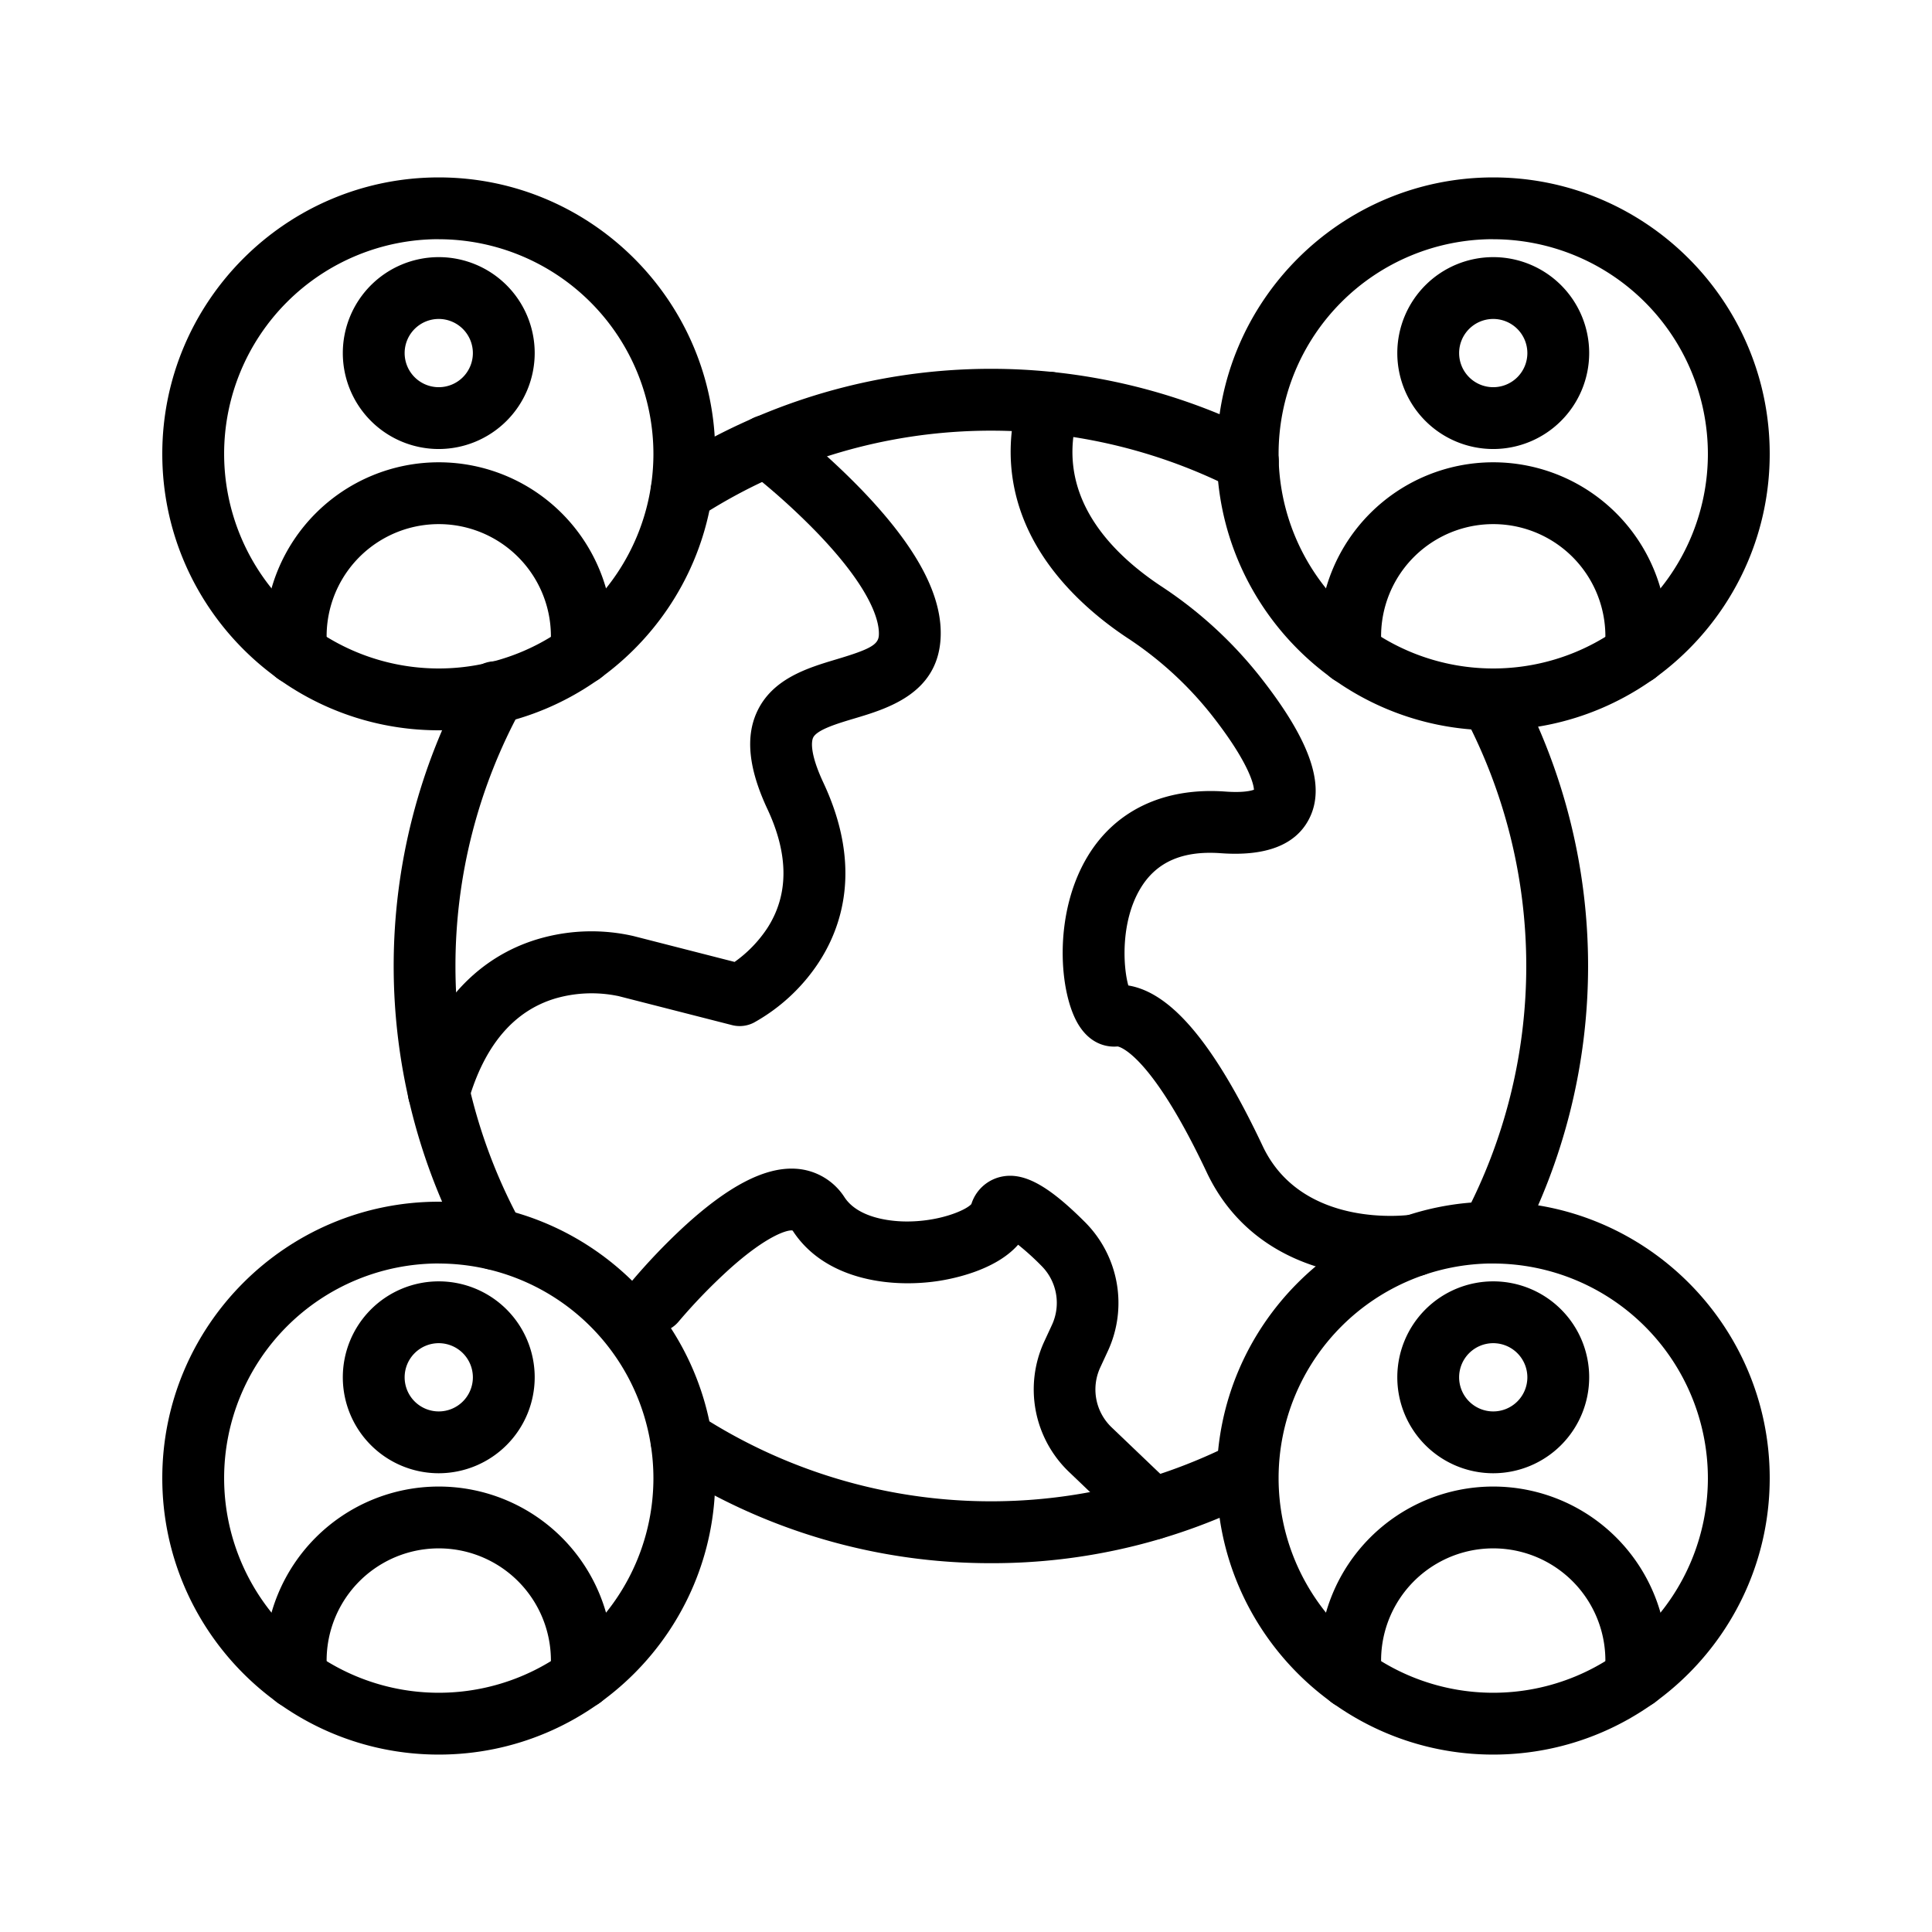
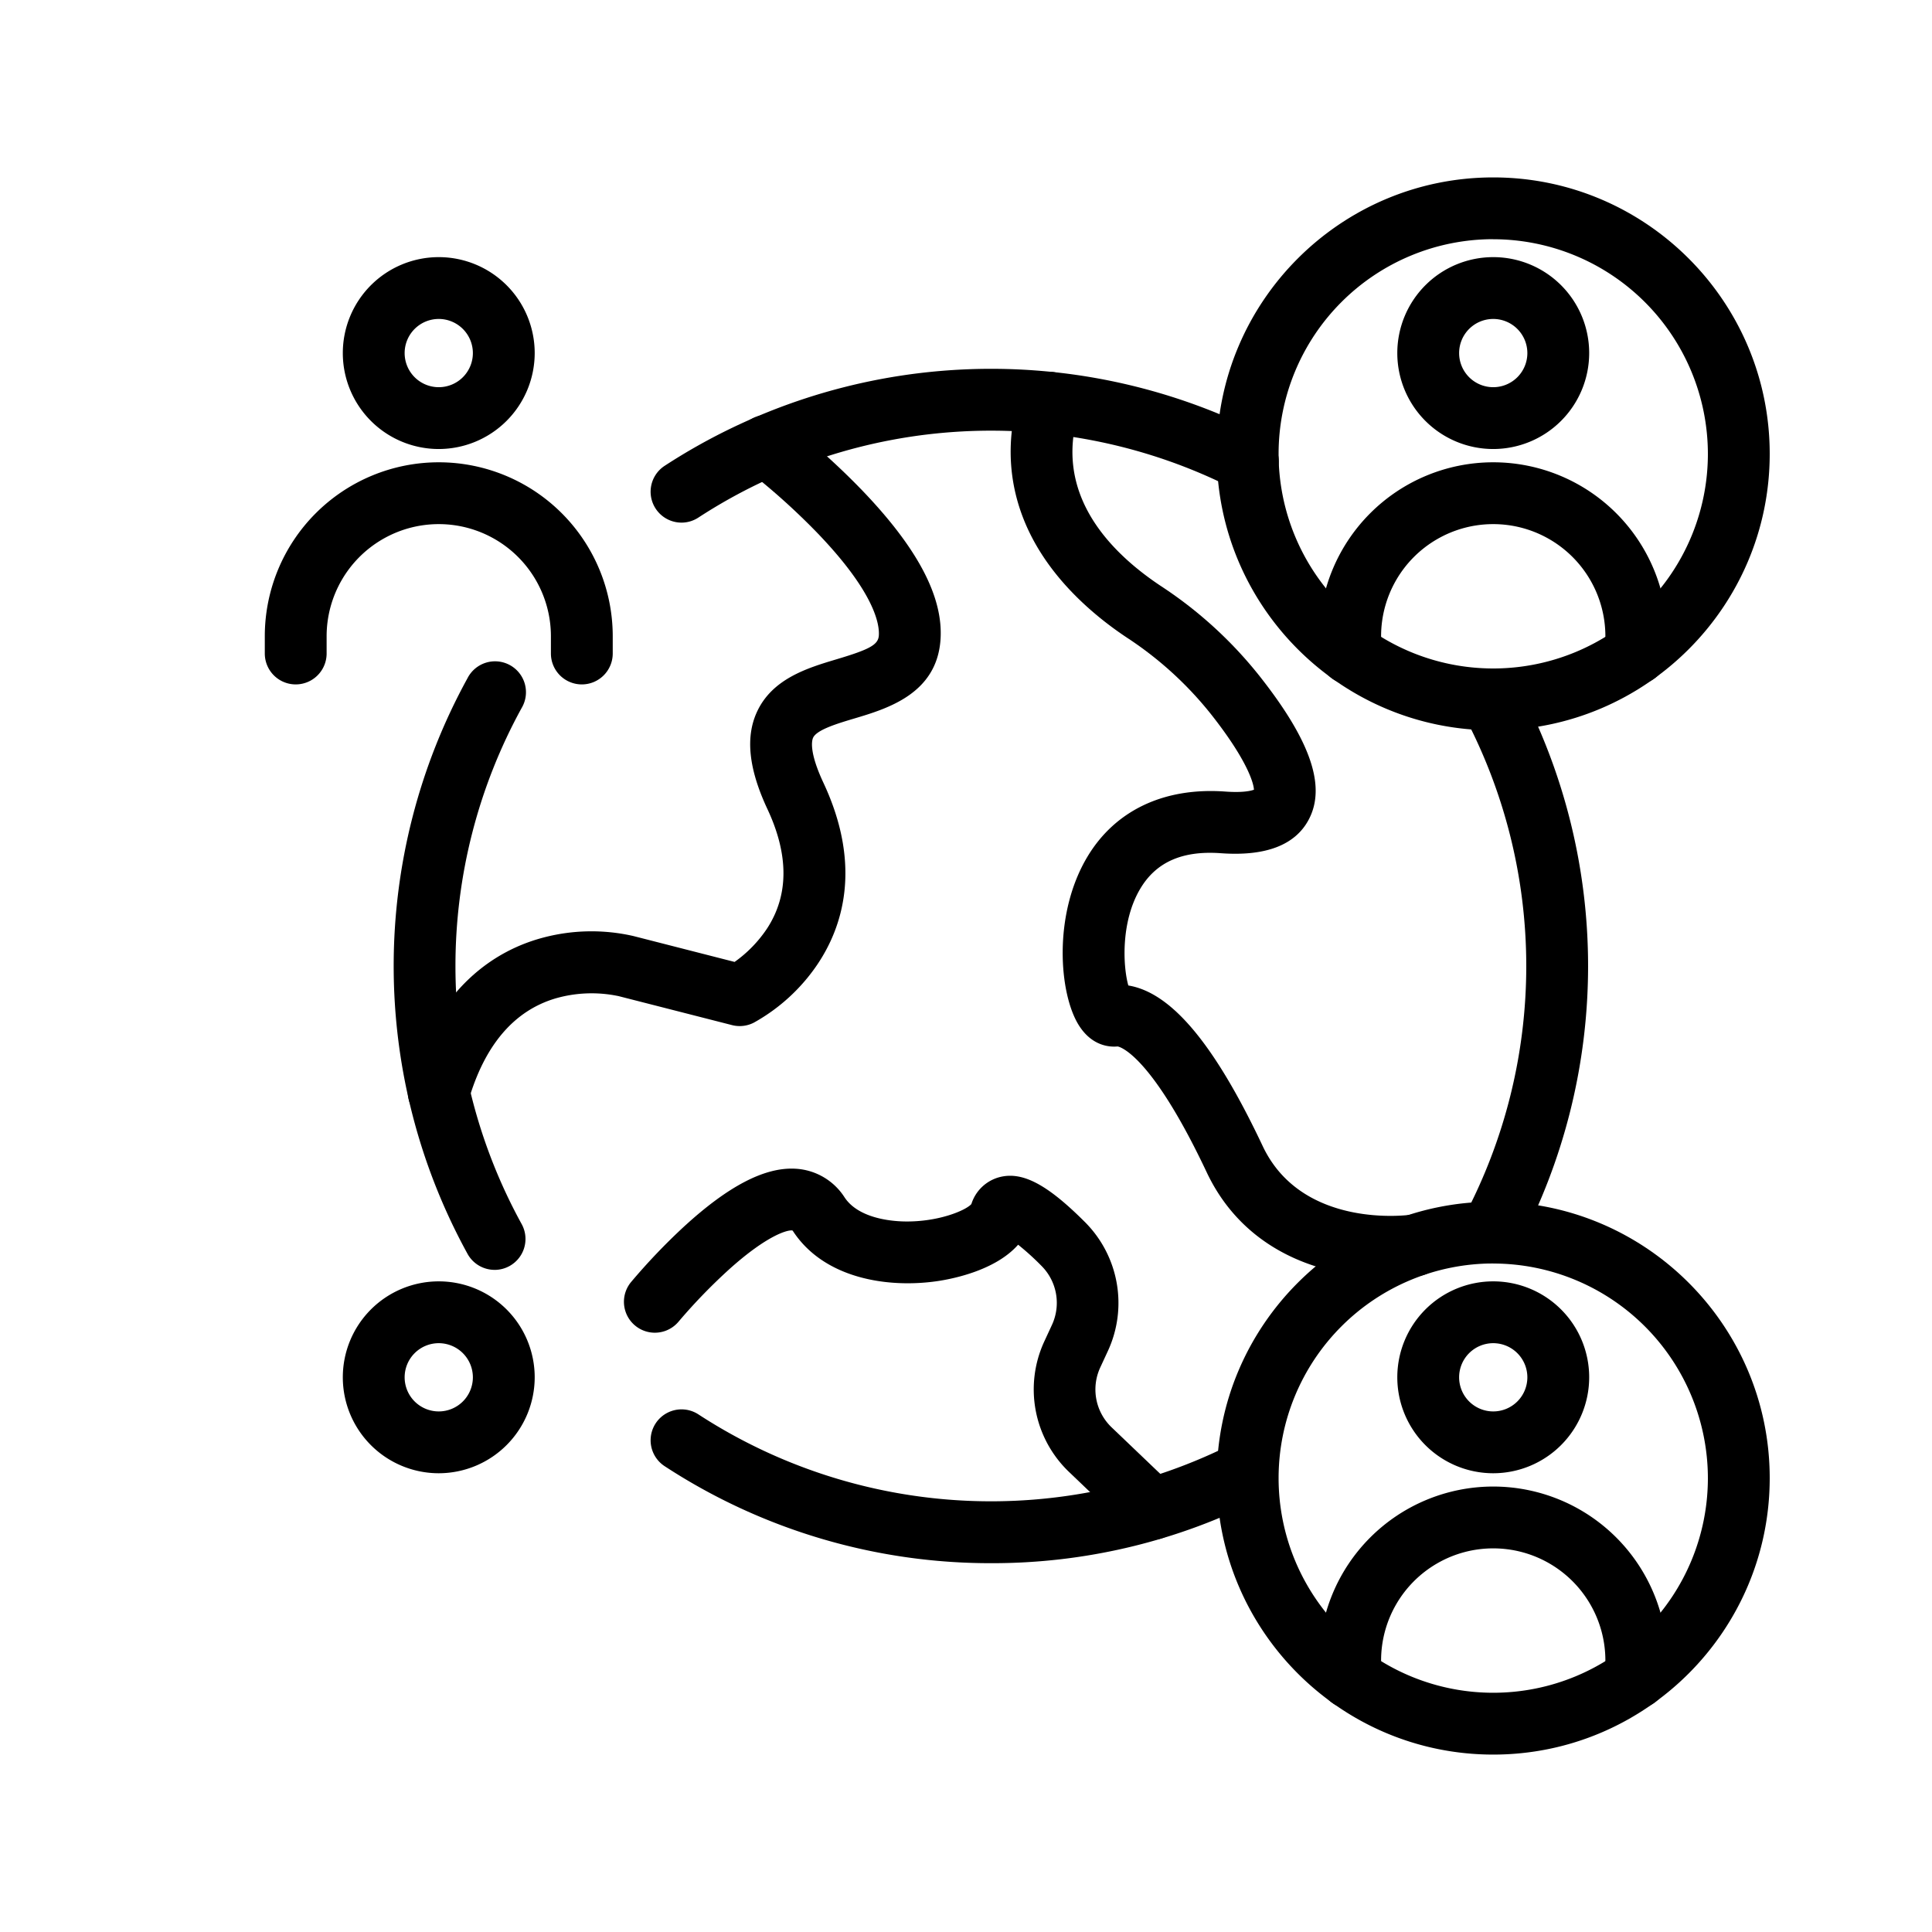
<svg xmlns="http://www.w3.org/2000/svg" id="Layer_1" data-name="Layer 1" viewBox="0 0 1000 1000">
  <title>3955-Connected</title>
-   <path d="M227.1,378C148.2,378,84,313.84,84,234.93s64.2-143.1,143.1-143.1S370.21,156,370.21,234.93,306,378,227.1,378Zm0-254.2a111.1,111.1,0,1,0,111.11,111.1A111.23,111.23,0,0,0,227.1,123.83Z" />
  <path d="M301.15,354.25a16,16,0,0,1-16-16v-8.92a58,58,0,0,0-116.09,0v8.92a16,16,0,0,1-32,0v-8.92a90,90,0,0,1,180.09,0v8.92A16,16,0,0,1,301.15,354.25Z" />
  <path d="M227.1,232.41a49.66,49.66,0,1,1,49.66-49.66A49.72,49.72,0,0,1,227.1,232.41Zm0-67.32a17.66,17.66,0,1,0,17.66,17.66A17.68,17.68,0,0,0,227.1,165.09Z" />
  <path d="M772.9,378c-78.91,0-143.11-64.19-143.11-143.1S694,91.83,772.9,91.83,916,156,916,234.93,851.8,378,772.9,378Zm0-254.2A111.1,111.1,0,1,0,884,234.93,111.23,111.23,0,0,0,772.9,123.83Z" />
  <path d="M846.94,354.25a16,16,0,0,1-16-16v-8.92a58,58,0,0,0-116.09,0v8.92a16,16,0,0,1-32,0v-8.92a90,90,0,0,1,180.09,0v8.92A16,16,0,0,1,846.94,354.25Z" />
  <path d="M772.9,232.41a49.66,49.66,0,1,1,49.66-49.66A49.71,49.71,0,0,1,772.9,232.41Zm0-67.32a17.66,17.66,0,1,0,17.66,17.66A17.68,17.68,0,0,0,772.9,165.09Z" />
-   <path d="M227.1,908.17C148.2,908.17,84,844,84,765.07S148.2,622,227.1,622s143.11,64.19,143.11,143.1S306,908.17,227.1,908.17Zm0-254.2a111.1,111.1,0,1,0,111.11,111.1A111.23,111.23,0,0,0,227.1,654Z" />
-   <path d="M301.15,884.39a16,16,0,0,1-16-16v-8.91a58,58,0,1,0-116.09,0v8.91a16,16,0,0,1-32,0v-8.91a90,90,0,0,1,180.09,0v8.91A16,16,0,0,1,301.15,884.39Z" />
  <path d="M227.1,762.55a49.66,49.66,0,1,1,49.66-49.66A49.72,49.72,0,0,1,227.1,762.55Zm0-67.32a17.66,17.66,0,1,0,17.66,17.66A17.68,17.68,0,0,0,227.1,695.23Z" />
  <path d="M772.9,908.17c-78.91,0-143.11-64.19-143.11-143.1S694,622,772.9,622,916,686.16,916,765.07,851.8,908.17,772.9,908.17Zm0-254.2A111.1,111.1,0,1,0,884,765.07,111.23,111.23,0,0,0,772.9,654Z" />
  <path d="M846.94,884.39a16,16,0,0,1-16-16v-8.91a58,58,0,1,0-116.09,0v8.91a16,16,0,0,1-32,0v-8.91a90,90,0,0,1,180.09,0v8.91A16,16,0,0,1,846.94,884.39Z" />
  <path d="M772.9,762.55a49.66,49.66,0,1,1,49.66-49.66A49.71,49.71,0,0,1,772.9,762.55Zm0-67.32a17.66,17.66,0,1,0,17.66,17.66A17.68,17.68,0,0,0,772.9,695.23Z" />
  <path d="M512.89,809.1A307.88,307.88,0,0,1,344,758.88a16,16,0,0,1,17.52-26.78A277.43,277.43,0,0,0,638.58,747a16,16,0,0,1,14.54,28.5A305.74,305.74,0,0,1,512.89,809.1Z" />
  <path d="M256.05,657.28A16,16,0,0,1,242,649a309.44,309.44,0,0,1,0-298,16,16,0,1,1,28,15.46,277.43,277.43,0,0,0,0,267.1,16,16,0,0,1-14,23.73Z" />
-   <path d="M771.53,654a16,16,0,0,1-14.1-23.55,277.52,277.52,0,0,0,0-260.86,16,16,0,0,1,28.22-15.1,309.57,309.57,0,0,1,0,291.06A16,16,0,0,1,771.53,654Z" />
+   <path d="M771.53,654a16,16,0,0,1-14.1-23.55,277.52,277.52,0,0,0,0-260.86,16,16,0,0,1,28.22-15.1,309.57,309.57,0,0,1,0,291.06Z" />
  <path d="M352.72,270.51A16,16,0,0,1,344,241.12a309.41,309.41,0,0,1,309.17-16.64A16,16,0,1,1,638.58,253,277.43,277.43,0,0,0,361.47,267.9,15.9,15.9,0,0,1,352.72,270.51Z" />
  <path d="M227.11,581.36a16,16,0,0,1-15.37-20.47c14.76-50.85,45.51-69.07,68.72-75.4a97.55,97.55,0,0,1,47.38-1l52.39,13.4a66.18,66.18,0,0,0,16.93-17.49c11.12-17.21,11.15-37.94.06-61.62-9.61-20.54-11.44-36.88-5.58-49.95,7.89-17.59,26.49-23.14,41.44-27.61,17.17-5.12,21.45-7.52,21.8-12.25.41-5.56-1.84-21.82-31.5-52.78a350.57,350.57,0,0,0-36.29-32.64,16,16,0,0,1,19.32-25.51,378.94,378.94,0,0,1,40.07,36c28.75,30,41.94,55.29,40.31,77.28-2.07,27.88-27.64,35.51-44.55,40.56-8.69,2.59-19.51,5.82-21.4,10-.63,1.42-2.13,7.29,5.37,23.3,20.4,43.59,9.56,75.17-3.12,94a95.9,95.9,0,0,1-32.88,30.13A16,16,0,0,1,379,530.62L319.83,515.5l-.11,0a67.57,67.57,0,0,0-32,1.22c-21.66,6.36-36.9,24.24-45.28,53.12A16,16,0,0,1,227.11,581.36Z" />
  <path d="M596.43,797a16,16,0,0,1-11-4.43l-32.1-30.69a59.11,59.11,0,0,1-12.83-67.5l4-8.64a27.09,27.09,0,0,0-5.28-30.37,136.65,136.65,0,0,0-12.24-11.11c-11.84,13.45-34.27,17.76-42,18.88-25.3,3.64-58.11-1.19-74.35-25.64a3.5,3.5,0,0,0-.47-.61c-2.4-.41-12.86,2.31-32.4,19.8A290.49,290.49,0,0,0,351.29,684a16,16,0,0,1-24.67-20.39A320.69,320.69,0,0,1,353.91,635c22.94-21.07,41.83-30.91,57.66-30.08a32.21,32.21,0,0,1,25.6,14.87c7.15,10.76,23.88,12.28,30.74,12.43,17.55.38,31.9-5.64,34.87-9a20.85,20.85,0,0,1,14.82-14c11.8-2.91,24.61,3.91,44.21,23.57a59.21,59.21,0,0,1,11.68,66.37l-4,8.64a27.11,27.11,0,0,0,5.89,31l32.1,30.68A16,16,0,0,1,596.43,797Z" />
  <path d="M719.9,661.29a133.72,133.72,0,0,1-27.92-2.9c-31.33-6.75-54.62-24.58-67.37-51.57-29.73-63-46-65.17-46.15-65.18-3.67.37-13.1.06-20-10.88-10.28-16.2-13.6-57.24,4.36-87.27,14.4-24.08,39.75-36.07,71.4-33.78,9,.66,13.22-.36,14.82-.95-.19-4-4.23-16.28-22.1-38.93a184.74,184.74,0,0,0-43.32-39.57c-13.5-8.92-32.32-23.93-45.29-44.76C522.62,260.33,519,232,527.82,203.69a16,16,0,0,1,30.56,9.5c-13.24,42.54,16,72.63,42.84,90.37A216.53,216.53,0,0,1,652,350c26.42,33.48,34.49,57.06,25.4,74.21-7,13.24-22.35,19.1-45.56,17.41C612,440.19,598.41,446.19,590.2,460c-10.26,17.22-8.91,40.49-6.18,50.08,22.36,3.68,44.69,30.47,69.53,83.09,20.46,43.34,75.84,35.68,76.4,35.6a16,16,0,1,1,4.68,31.66A110.43,110.43,0,0,1,719.9,661.29Z" />
</svg>